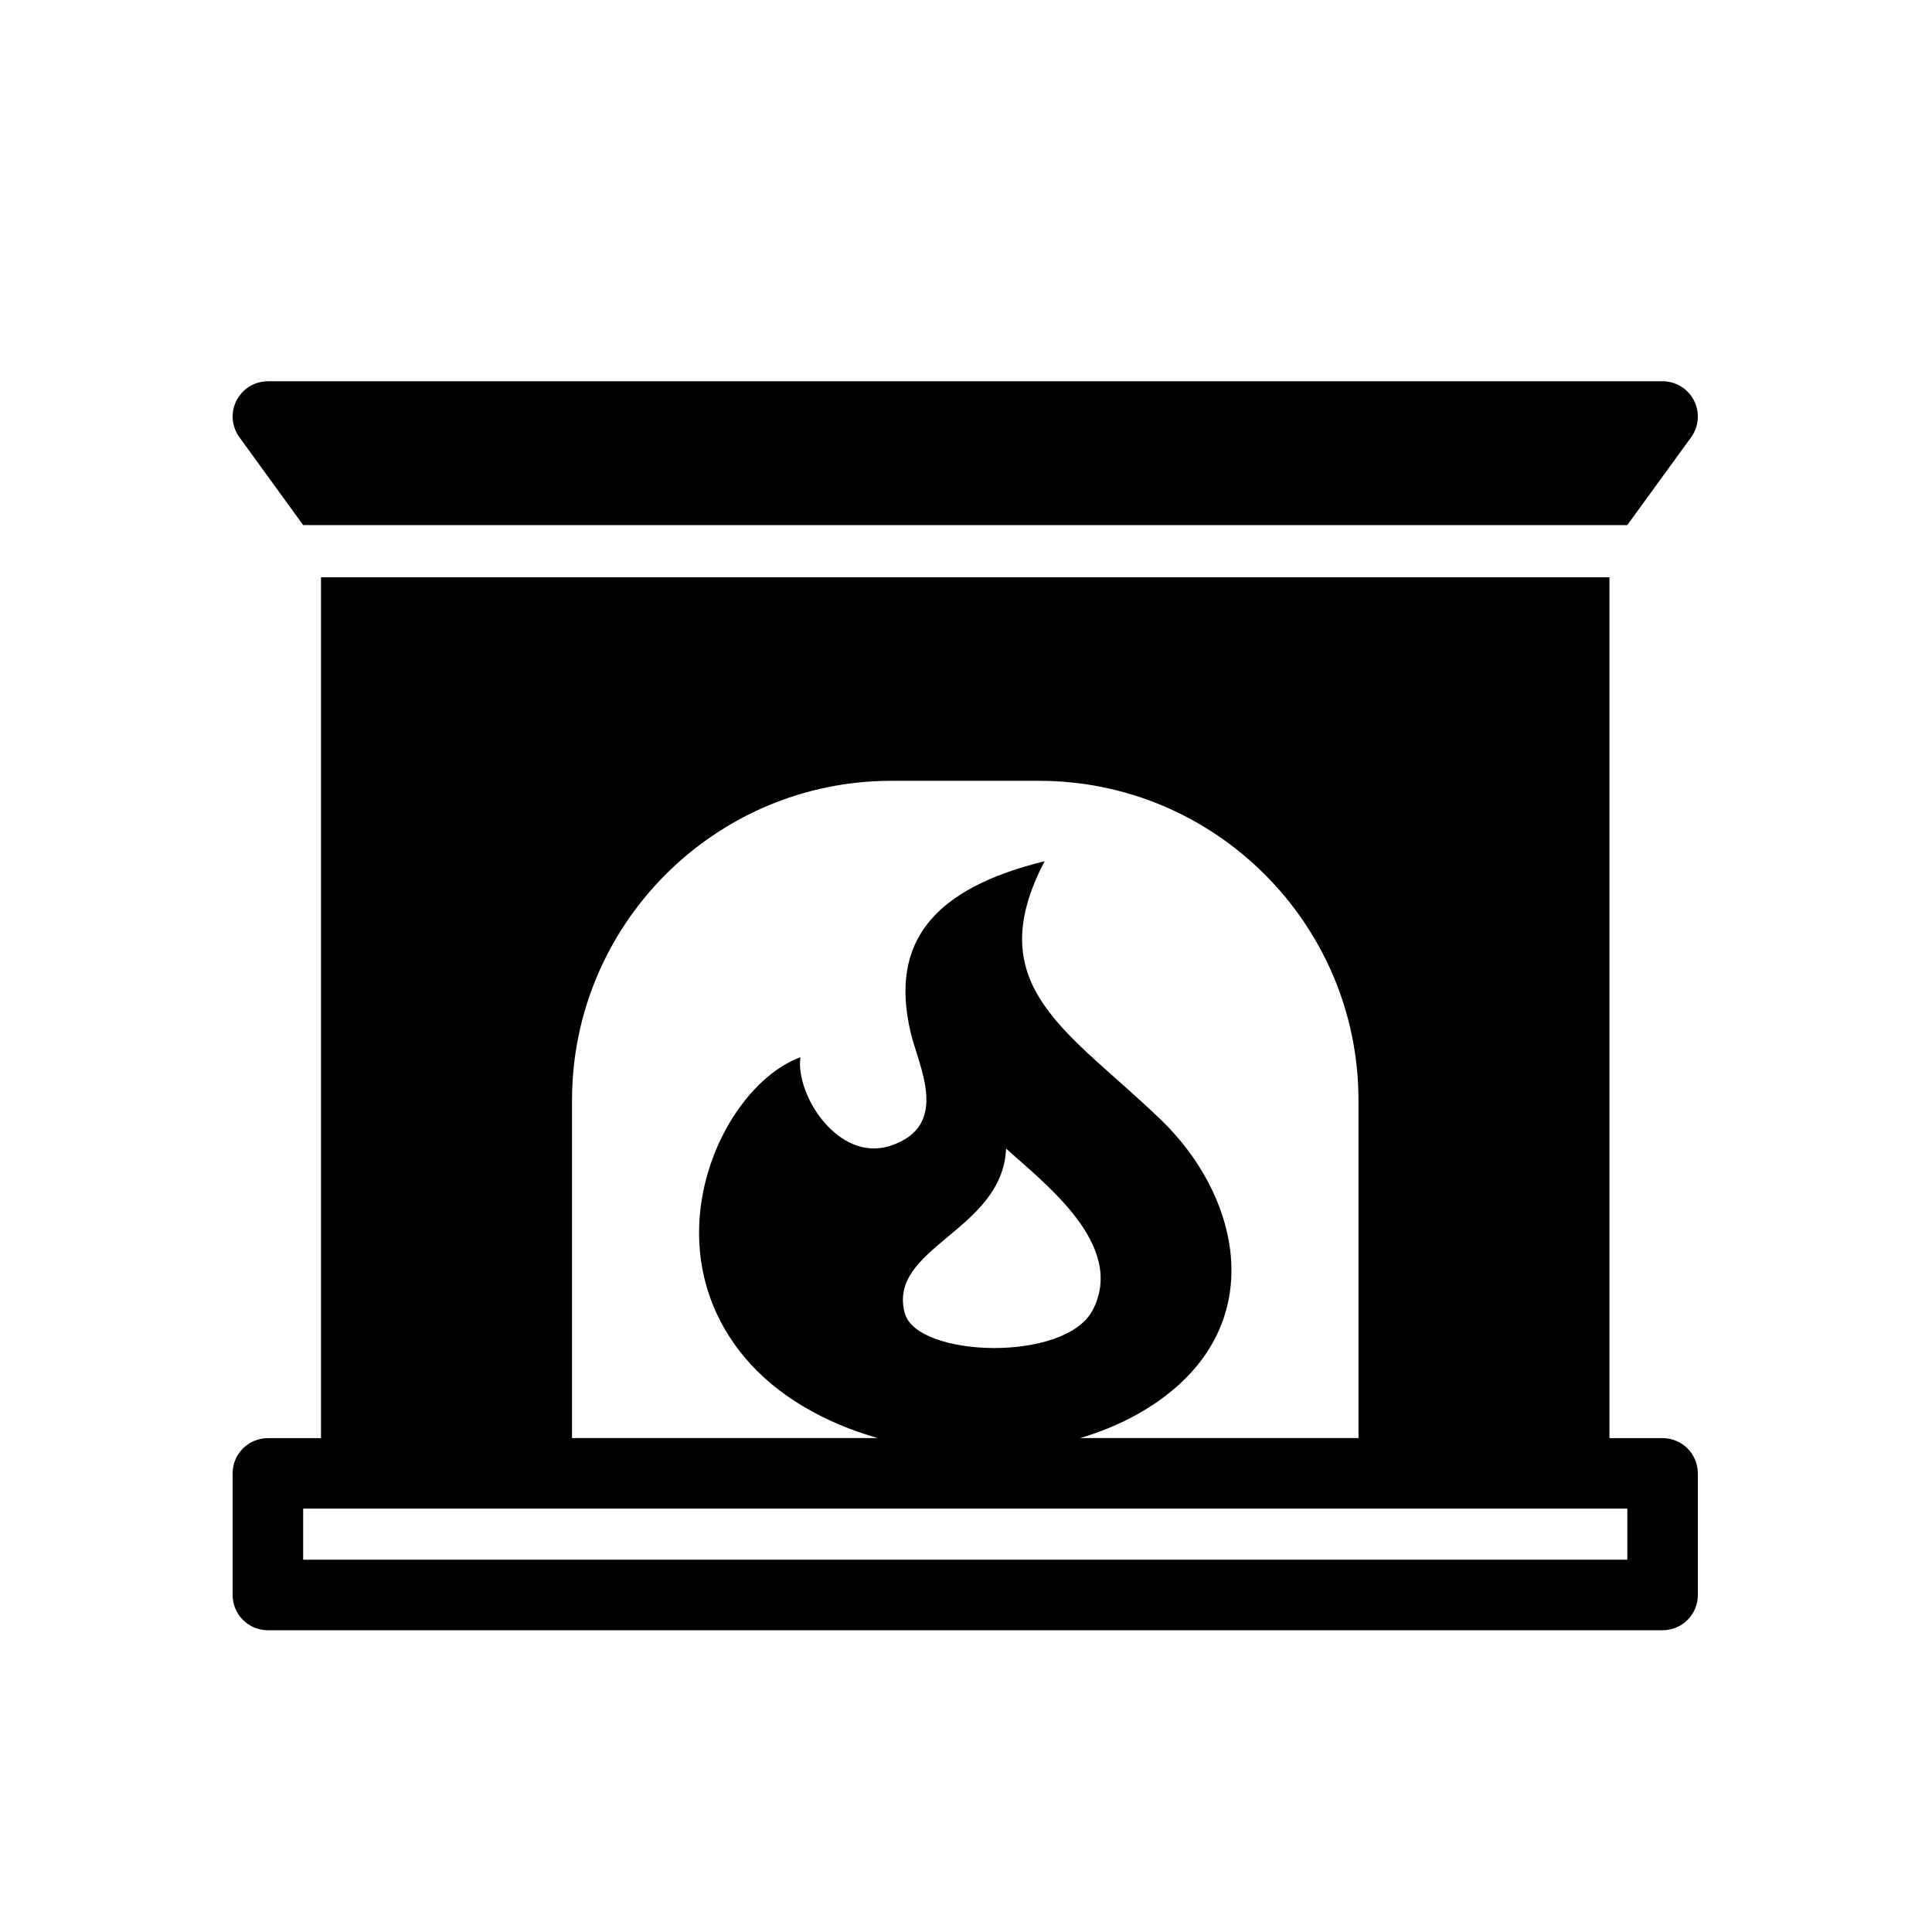
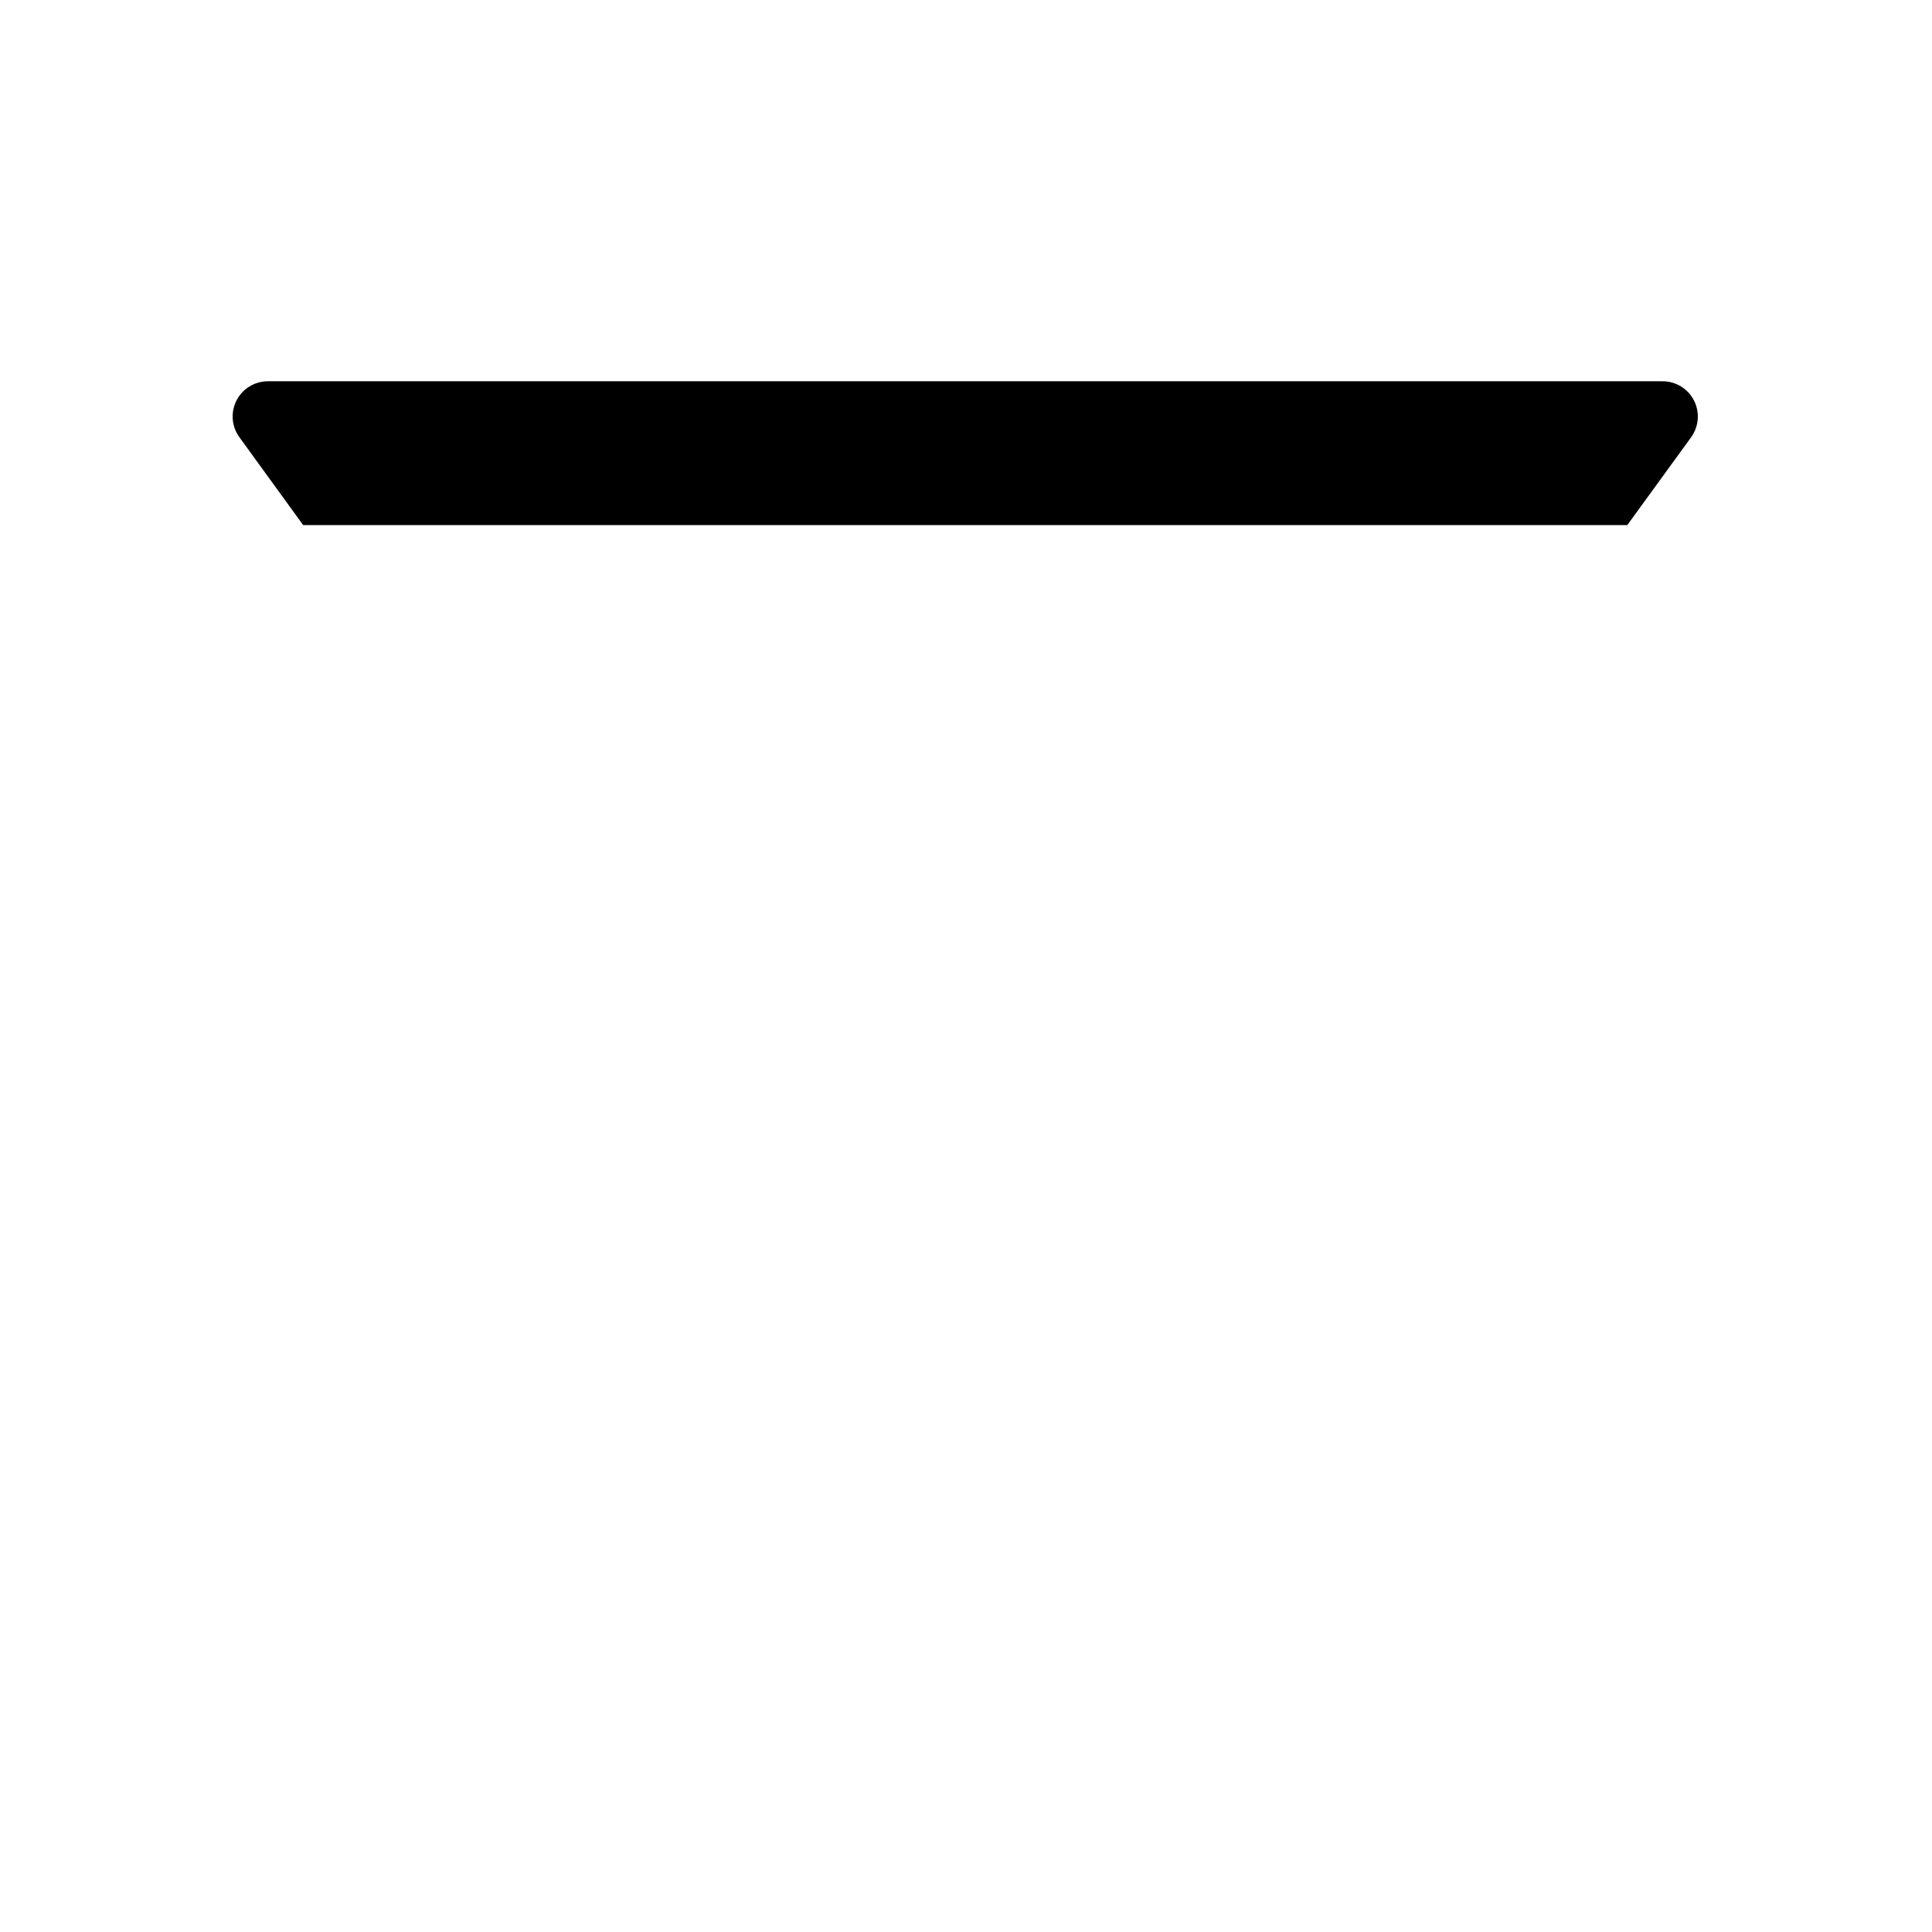
<svg xmlns="http://www.w3.org/2000/svg" fill="#000000" width="800px" height="800px" version="1.1" viewBox="144 144 512 512">
  <g>
-     <path d="m584.6 525.12h-14.078v-228.14h-341.45v228.14h-14.078c-5.16 0-9.344 4.184-9.344 9.336v32.234c0 5.16 4.184 9.344 9.344 9.344h369.61c5.16 0 9.344-4.184 9.344-9.344v-32.234c-0.008-5.156-4.191-9.336-9.348-9.336zm-289.01-89.531c0-46.695 37.961-84.668 84.645-84.668h39.109c46.684 0 84.668 37.973 84.668 84.668v89.512h-73.746c9.43-2.812 18.109-7.18 25.176-13.277 24.062-20.805 16.133-51.754-3.598-70.883-24.082-23.379-48.582-35.219-31.004-68.707-29.098 7.137-41.219 21.148-35.512 45.359 2.086 8.93 10.73 24.836-5.449 30.074-13.602 4.391-25.098-13.32-23.77-23.484-20.773 7.644-40.148 49.168-14.793 79.508 8.555 10.23 21.191 17.391 35.285 21.41h-81.012zm115.03 12.785c9.926 9.051 31.945 25.539 22.953 42.816-7.246 13.941-46.57 12.586-49.793 0.832-4.758-17.434 25.965-21.82 26.84-43.648zm164.64 108.97h-350.92v-13.547h350.92z" />
    <path d="m224.34 283.15h350.91l16.914-23.27c2.055-2.844 2.359-6.594 0.758-9.734-1.59-3.133-4.801-5.106-8.316-5.106h-369.61c-3.516 0-6.727 1.965-8.328 5.106-1.59 3.121-1.297 6.887 0.781 9.734z" />
  </g>
</svg>